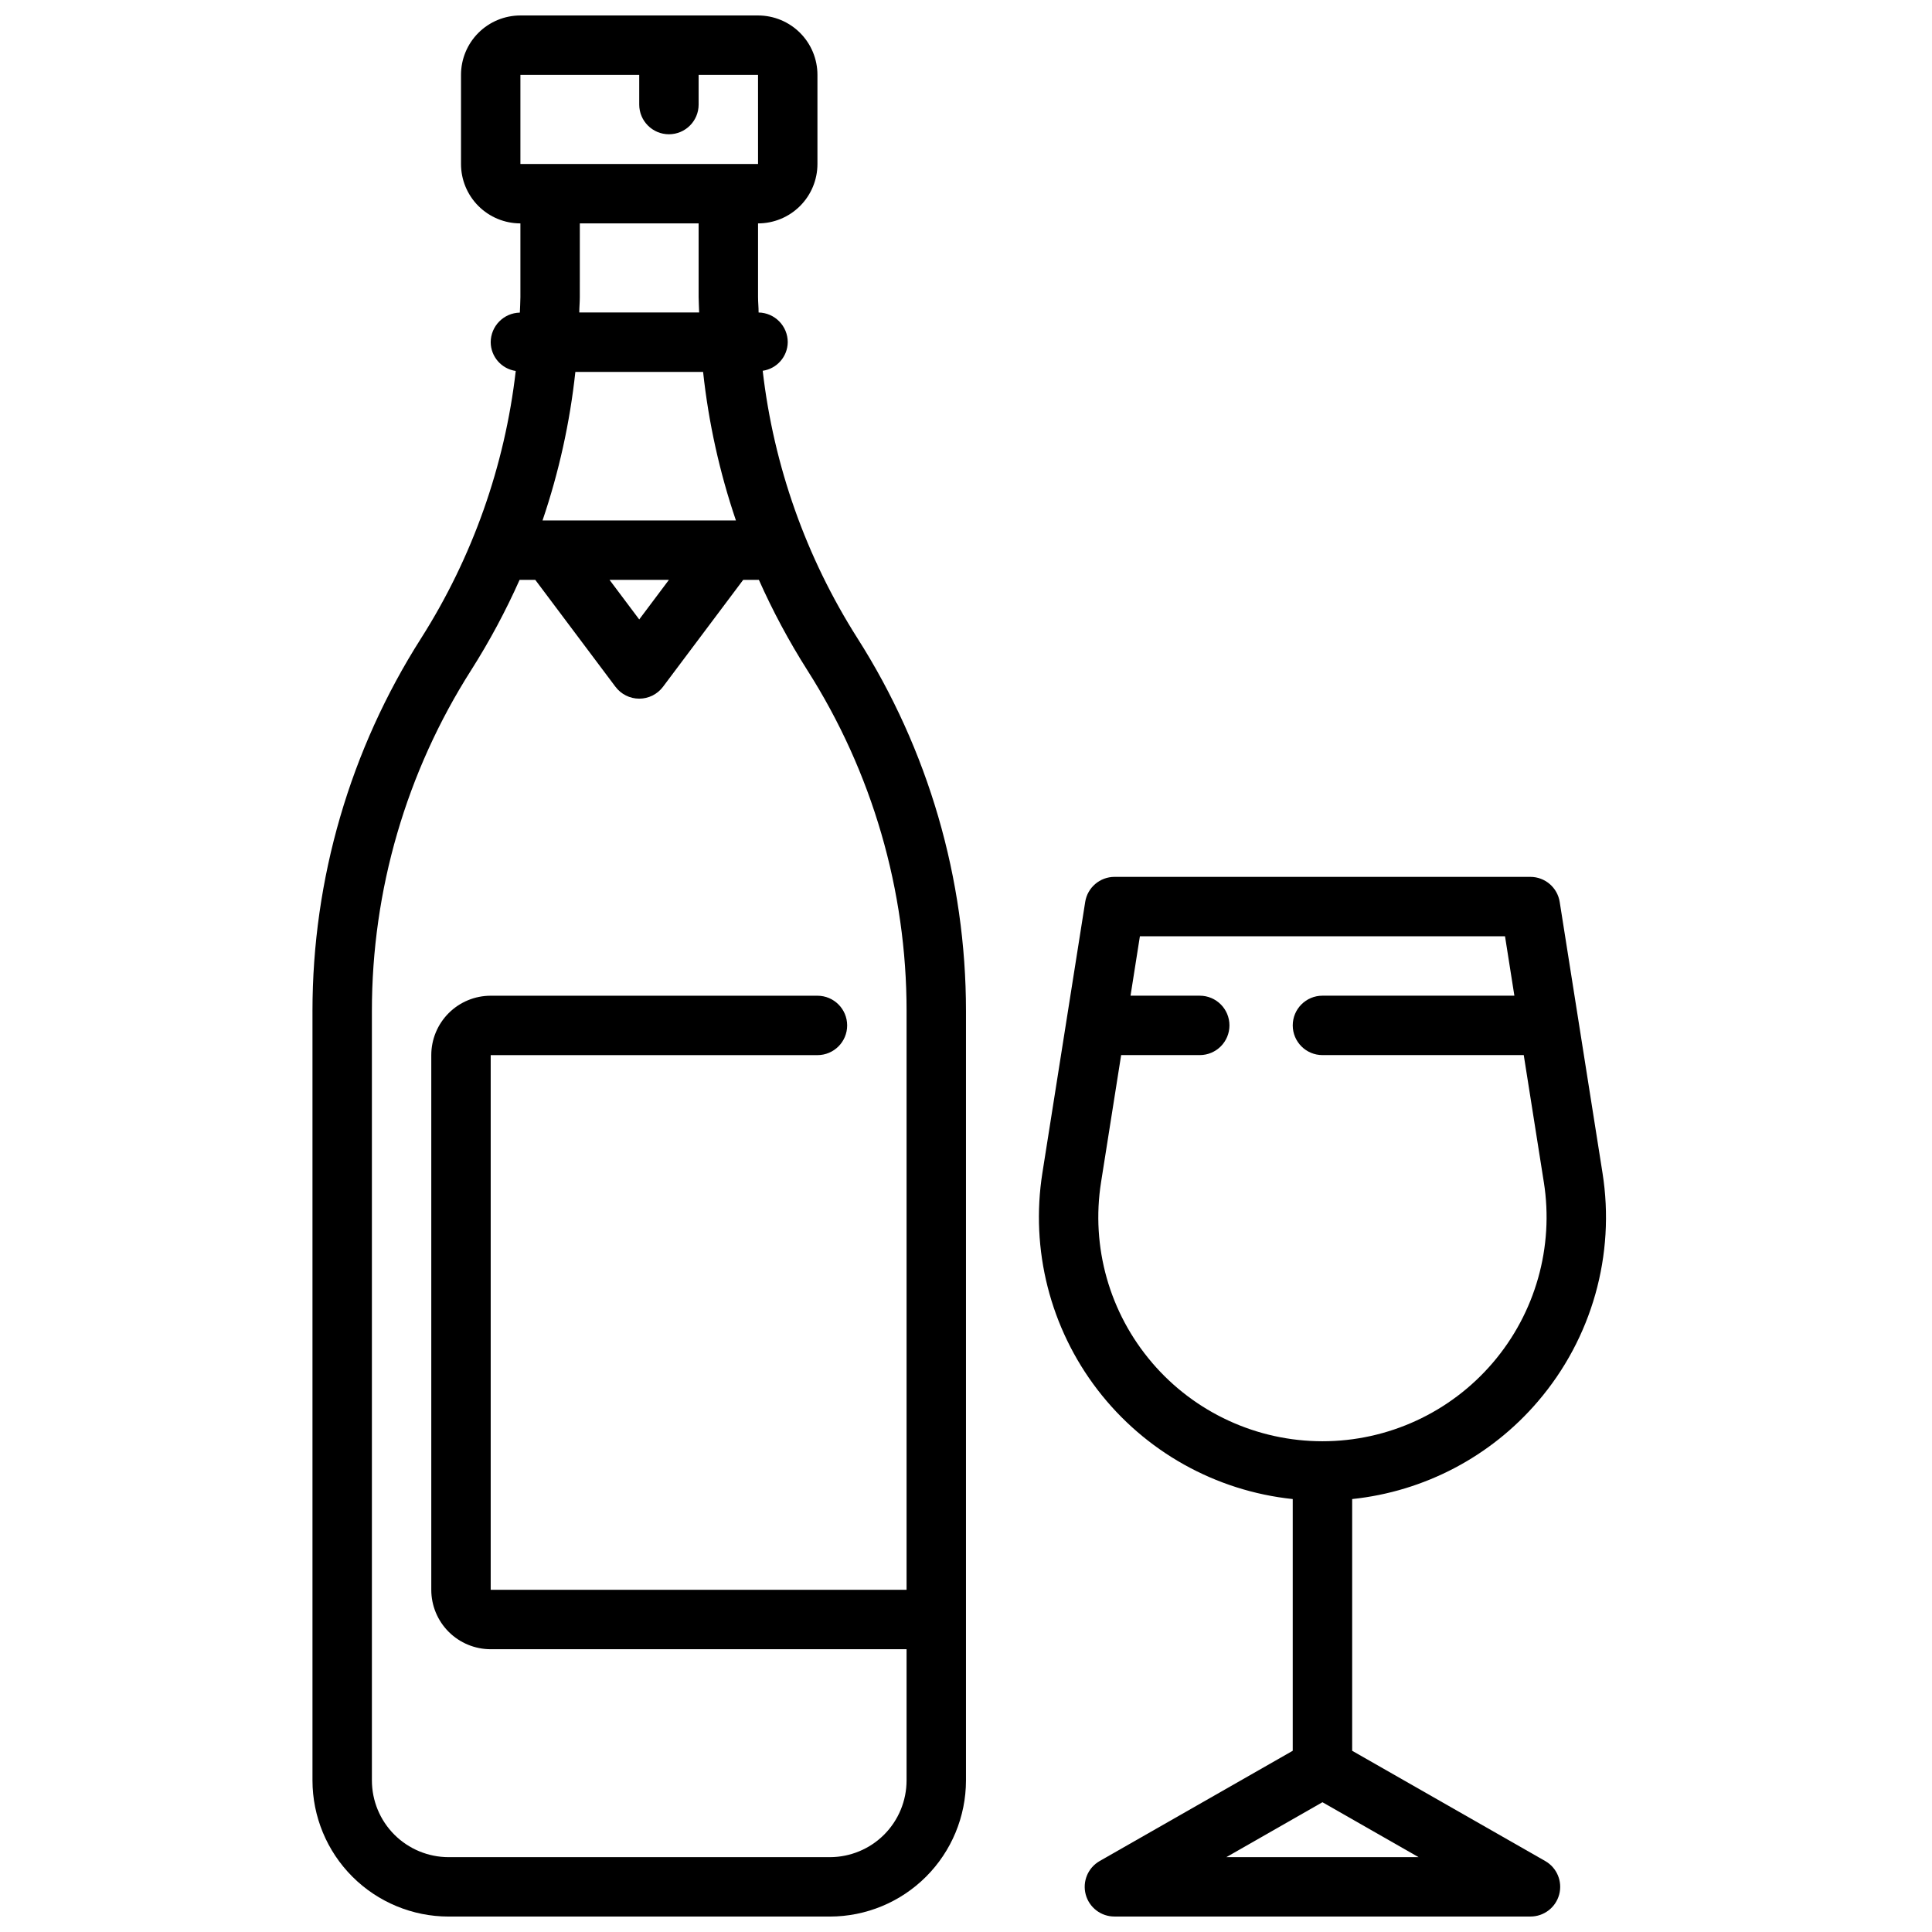
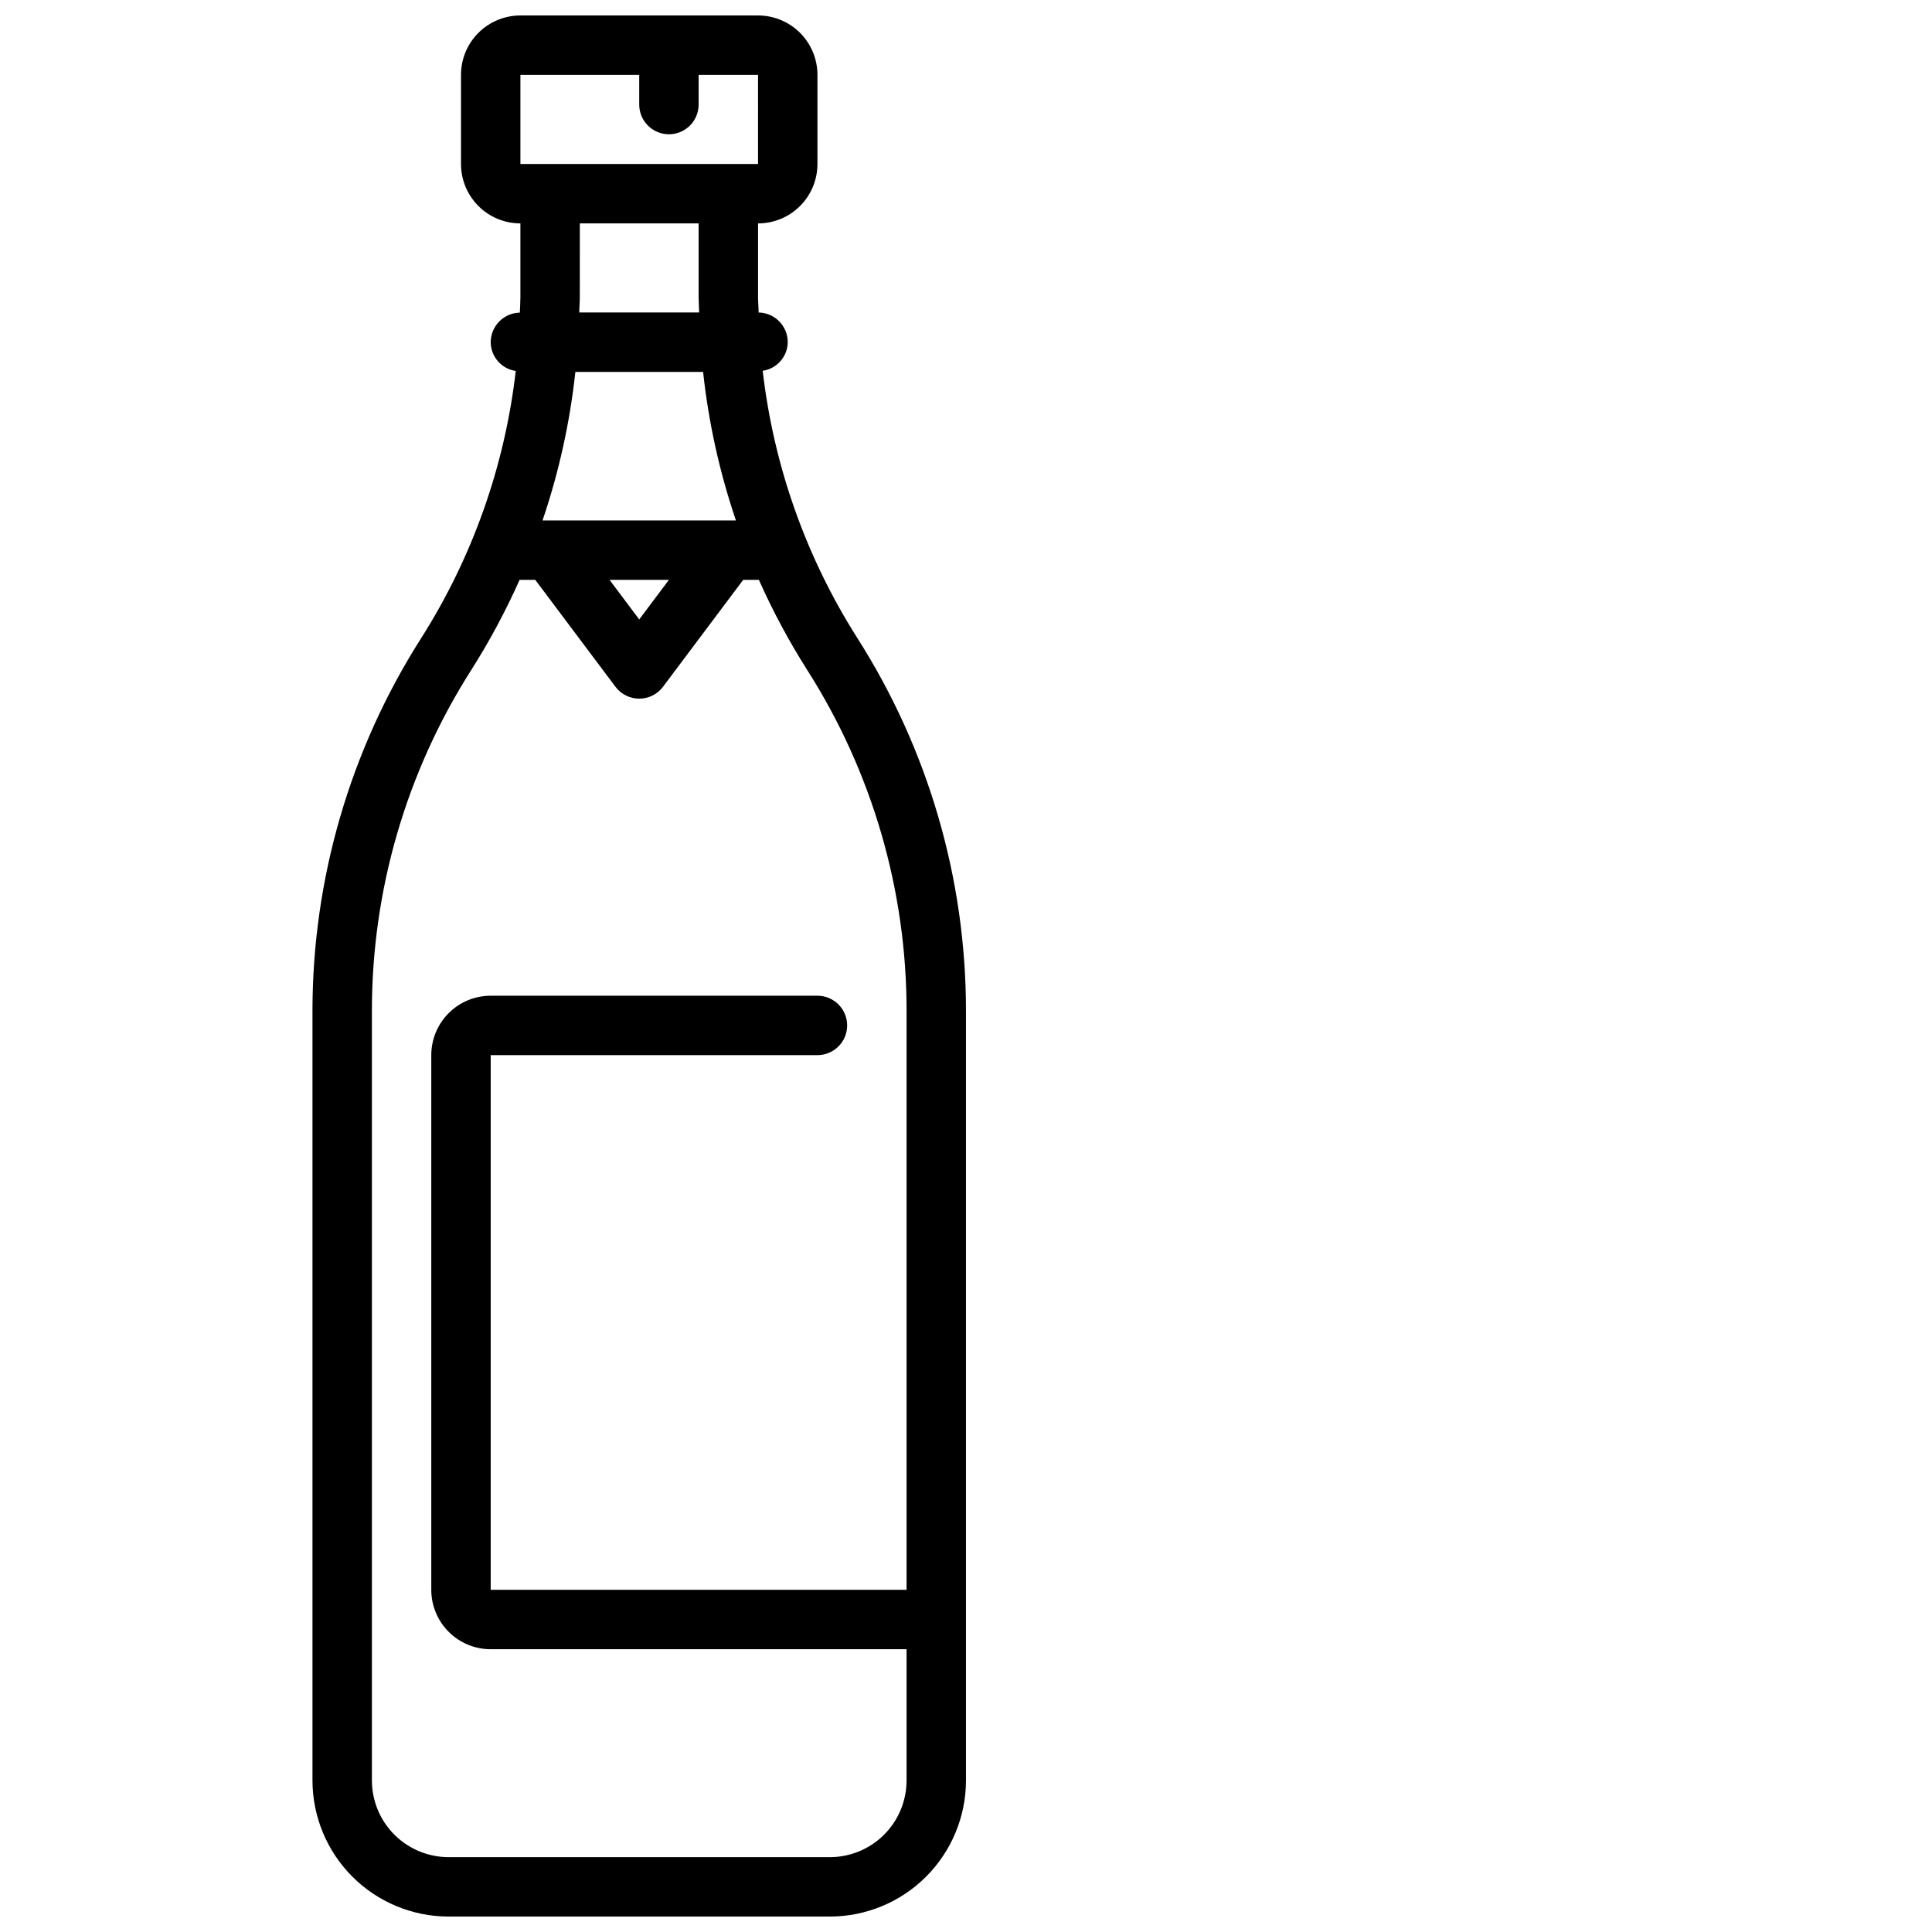
<svg xmlns="http://www.w3.org/2000/svg" width="800px" height="800px" version="1.1" viewBox="144 144 512 512">
  <defs>
    <clipPath id="b">
      <path d="m226 148.09h174v503.81h-174z" />
    </clipPath>
    <clipPath id="a">
-       <path d="m419 376h151v275.9h-151z" />
+       <path d="m419 376v275.9h-151z" />
    </clipPath>
  </defs>
  <g>
    <g clip-path="url(#b)">
      <path d="m226.81 411.96v203.89-0.004c0.012 9.562 3.816 18.73 10.574 25.488 6.762 6.762 15.93 10.566 25.488 10.574h101.06c9.562-0.008 18.73-3.812 25.488-10.574 6.762-6.766 10.562-15.934 10.574-25.496v-203.89 0.004c0.012-35.016-9.973-69.309-28.781-98.844-13.605-21.418-22.184-45.641-25.09-70.848 3.773-0.551 6.586-3.762 6.637-7.57 0-4.293-3.434-7.793-7.723-7.875 0-1.379-0.148-2.738-0.148-4.117v-19.496c4.176 0 8.18-1.66 11.133-4.613 2.953-2.953 4.609-6.957 4.609-11.133v-23.617c0-4.172-1.656-8.18-4.609-11.133-2.953-2.949-6.957-4.609-11.133-4.609h-62.977c-4.176 0-8.18 1.66-11.133 4.609-2.953 2.953-4.609 6.961-4.609 11.133v23.617c0 4.176 1.656 8.18 4.609 11.133 2.953 2.953 6.957 4.613 11.133 4.613v19.527c0 1.379-0.109 2.738-0.148 4.117-4.277 0.082-7.707 3.566-7.723 7.844 0.027 3.828 2.848 7.062 6.637 7.617-2.906 25.211-11.484 49.434-25.09 70.852-18.801 29.52-28.785 63.797-28.781 98.801zm157.44 0v153.36h-110.21v-141.7h86.59c4.348 0 7.875-3.523 7.875-7.871 0-4.348-3.527-7.871-7.875-7.871h-86.59c-4.176 0-8.18 1.656-11.133 4.609-2.953 2.953-4.613 6.957-4.613 11.133v141.7c0 4.176 1.66 8.18 4.613 11.133 2.953 2.949 6.957 4.609 11.133 4.609h110.21v34.777c-0.004 5.391-2.144 10.555-5.953 14.367-3.809 3.809-8.977 5.953-14.363 5.961h-101.06c-5.387-0.008-10.555-2.152-14.363-5.961-3.809-3.812-5.949-8.977-5.953-14.367v-203.89 0.004c-0.02-32.023 9.117-63.383 26.324-90.387 4.848-7.644 9.133-15.633 12.816-23.898h4.156l21.254 28.34v-0.004c1.484 1.984 3.82 3.148 6.297 3.148s4.812-1.164 6.297-3.148l21.254-28.336h4.156c3.684 8.27 7.969 16.262 12.816 23.906 17.207 27.004 26.344 58.363 26.324 90.387zm-96.473-130.04c4.336-12.762 7.254-25.961 8.699-39.359h33.852c1.445 13.398 4.363 26.598 8.699 39.359zm33.496 15.746-7.871 10.492-7.871-10.492zm-39.359-133.83h31.488v7.875c0 4.348 3.523 7.871 7.871 7.871s7.871-3.523 7.871-7.871v-7.875h15.742l0.004 23.617h-62.977zm15.742 39.359h31.488v19.531c0 1.371 0.117 2.723 0.141 4.086h-31.77c0-1.363 0.141-2.715 0.141-4.086l0.004-19.527z" />
    </g>
    <g clip-path="url(#a)">
-       <path d="m551.59 515.36c14.285-16.695 20.531-38.816 17.09-60.52l-11.344-71.816c-0.602-3.824-3.898-6.641-7.769-6.644h-110.21c-3.871 0.004-7.168 2.82-7.769 6.644l-11.344 71.809c-3.215 20.348 2.066 41.121 14.609 57.465 12.543 16.34 31.246 26.816 51.734 28.969v66.707l-51.168 29.223c-3.102 1.773-4.617 5.414-3.695 8.867 0.926 3.453 4.059 5.848 7.633 5.836h110.21c3.574 0.012 6.707-2.383 7.633-5.836 0.922-3.453-0.594-7.094-3.695-8.867l-51.168-29.223v-66.707c19.133-2 36.766-11.273 49.254-25.906zm-102.28-10.234c-11.297-13.199-16.238-30.688-13.516-47.844l5.32-33.672h20.832c4.348 0 7.871-3.523 7.871-7.871 0-4.348-3.523-7.871-7.871-7.871h-18.344l2.481-15.742 96.762-0.004 2.481 15.742-50.863 0.004c-4.348 0-7.871 3.523-7.871 7.871 0 4.348 3.523 7.871 7.871 7.871h53.348l5.32 33.684 0.004 0.004c2.707 17.156-2.234 34.637-13.52 47.84-11.285 13.207-27.785 20.809-45.152 20.809-17.371-0.004-33.867-7.606-45.152-20.812zm19.695 131.03 25.457-14.547 25.461 14.547z" />
-     </g>
+       </g>
  </g>
</svg>